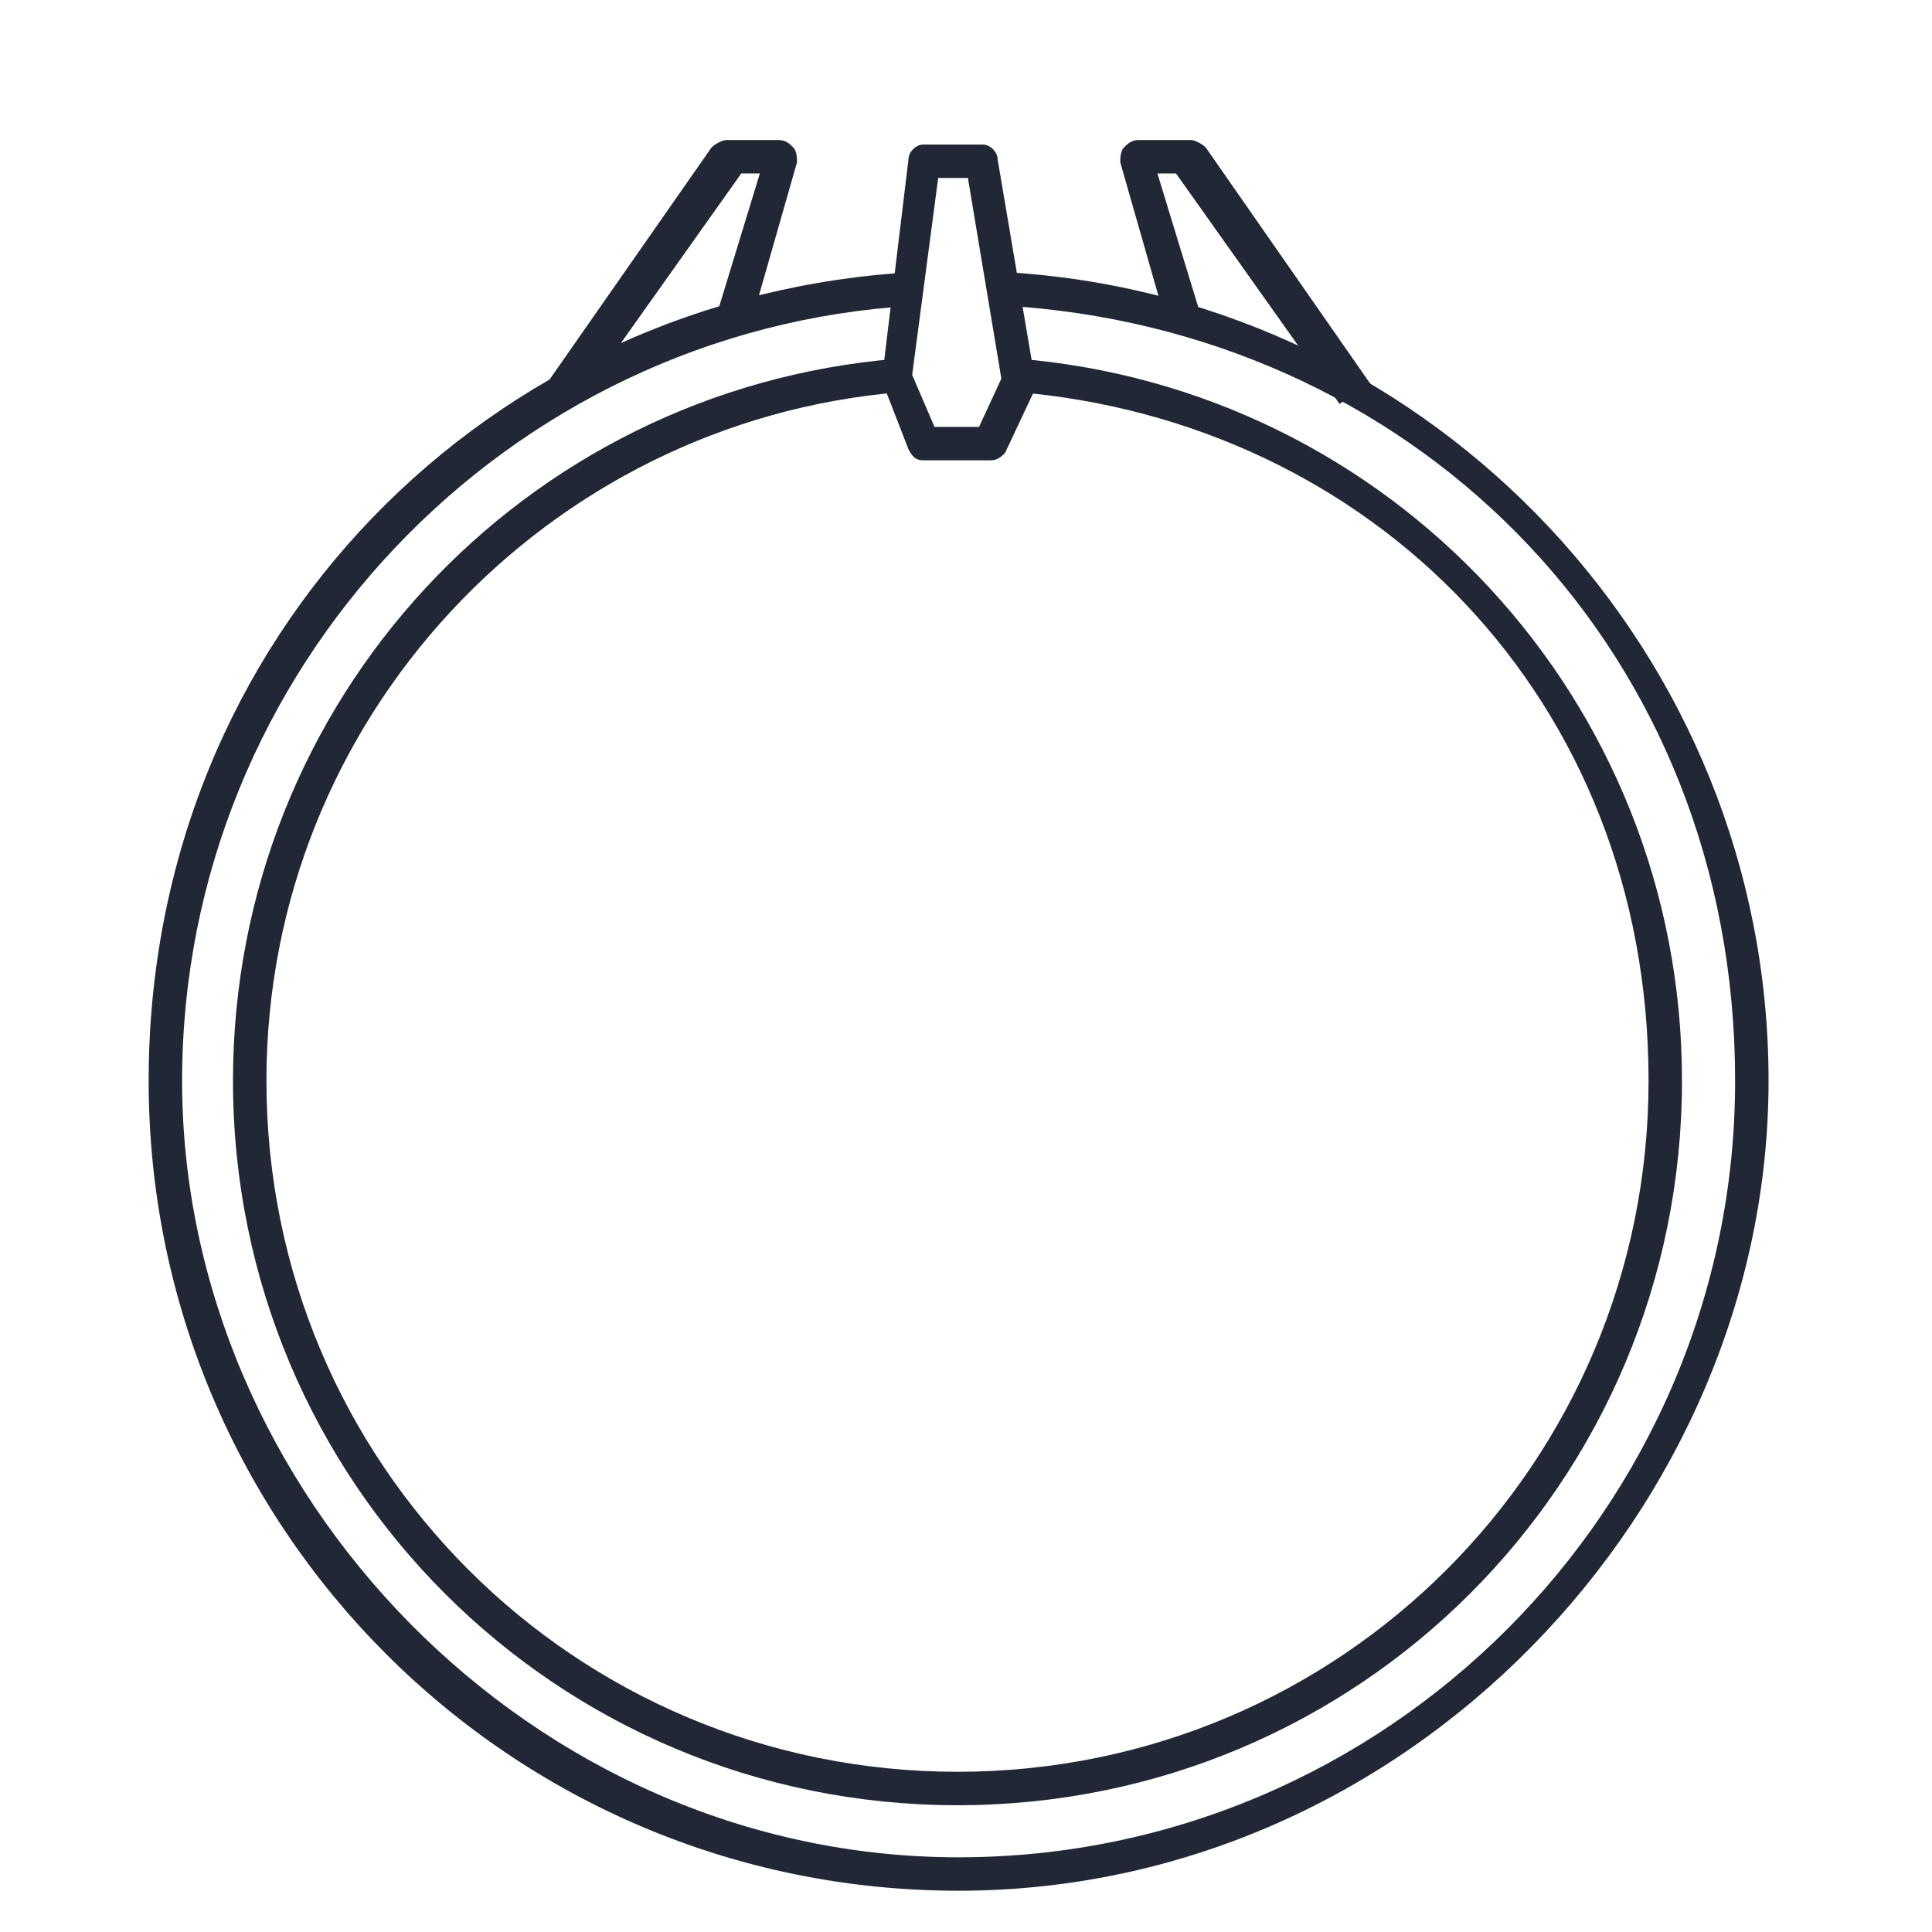
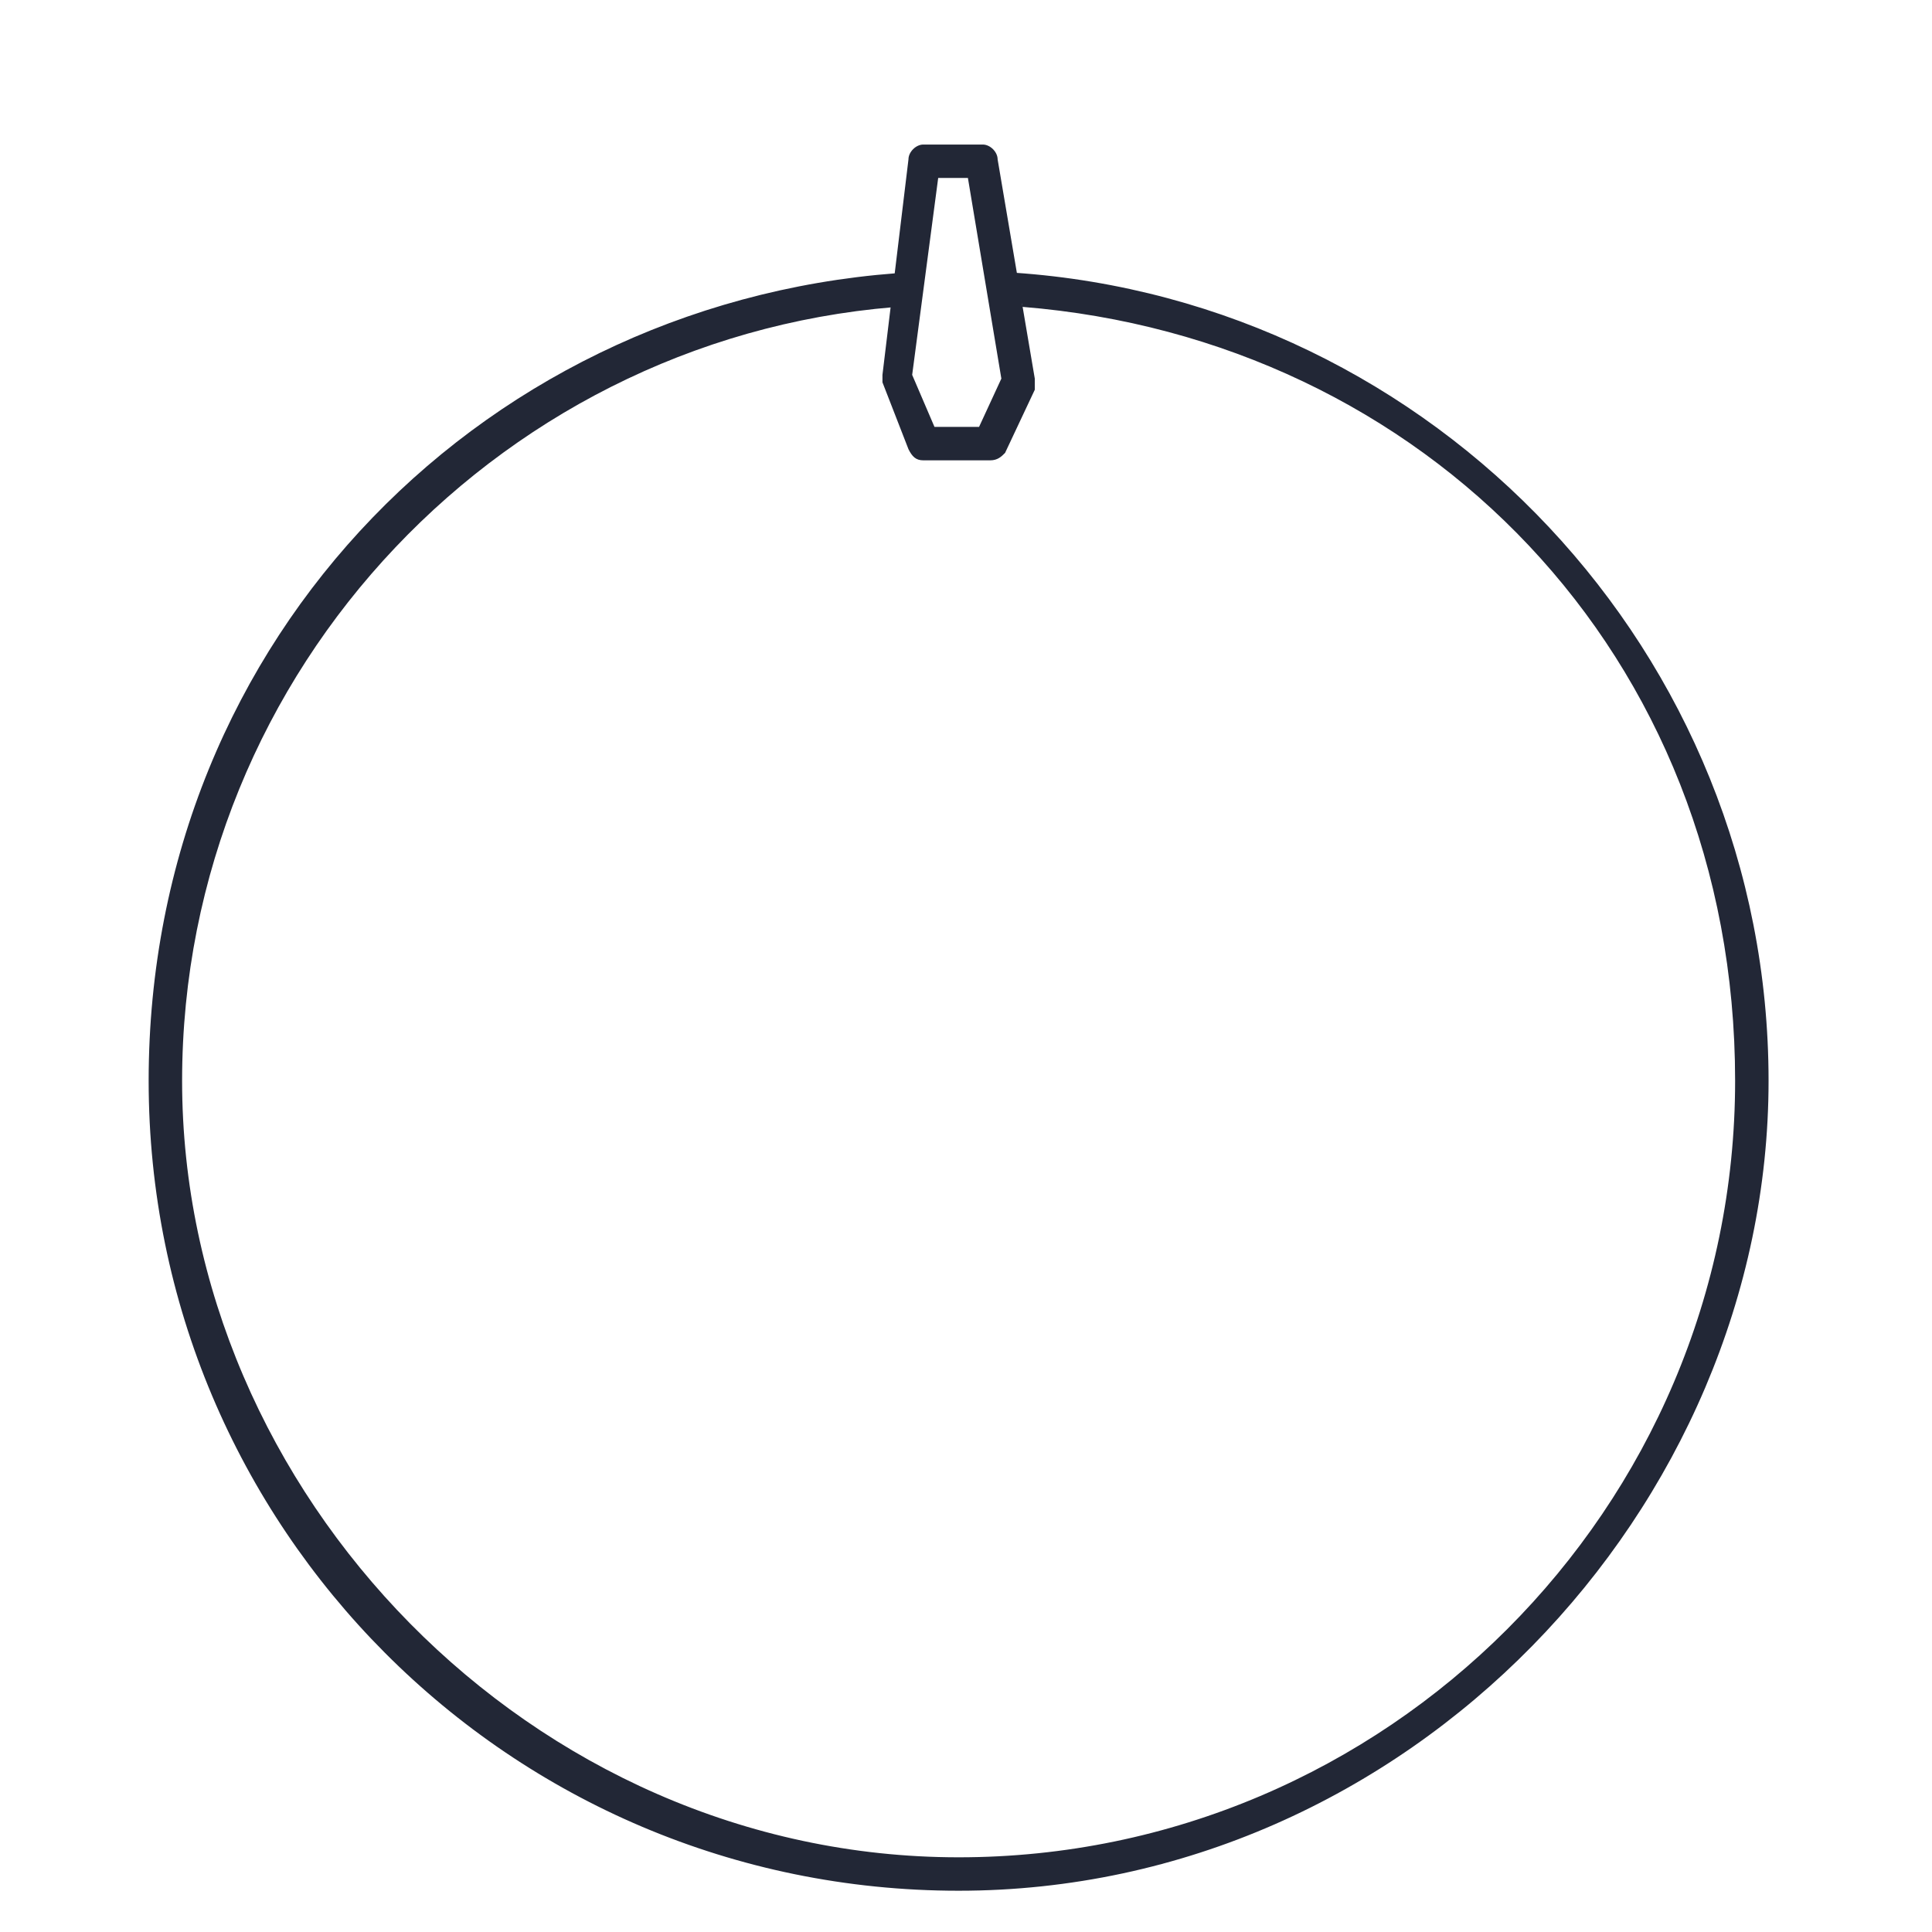
<svg xmlns="http://www.w3.org/2000/svg" width="86" height="86" viewBox="0 0 86 86" fill="none">
  <g clip-path="url(#clip0_5662_85364)">
-     <path d="M59.625 17.976L52.348 7.722H51.521L53.34 13.676L51.852 14.172L49.867 7.226C49.867 7.06 49.867 6.73 50.033 6.564C50.198 6.399 50.363 6.233 50.694 6.233H53.01C53.175 6.233 53.506 6.399 53.671 6.564L61.031 17.132L59.625 17.976Z" fill="#222736" />
-     <path d="M24.297 17.132L31.673 6.564C31.838 6.399 32.169 6.233 32.335 6.233H34.65C34.981 6.233 35.146 6.399 35.312 6.564C35.477 6.73 35.477 7.06 35.477 7.226L33.492 14.172L32.004 13.676L33.823 7.722H32.996L25.719 17.976L24.313 17.132H24.297Z" fill="#222736" />
    <path d="M44.077 20.491H41.1C40.77 20.491 40.604 20.326 40.439 19.995L39.281 17.018V16.687L40.439 7.095C40.439 6.764 40.77 6.434 41.1 6.434H43.747C44.077 6.434 44.408 6.764 44.408 7.095L46.062 16.853V17.349L44.739 20.16C44.574 20.326 44.408 20.491 44.077 20.491ZM41.597 19.003H43.581L44.574 16.853L43.085 7.922H41.762L40.604 16.687L41.597 19.003Z" fill="#222736" />
-     <path d="M45.201 15.956C61.855 17.263 74.871 31.105 74.871 48.107C74.871 65.968 60.483 80.357 42.621 80.357C24.76 80.357 10.371 65.968 10.371 48.107C10.371 31.171 23.321 17.345 39.892 15.973L40.041 17.461C24.363 18.768 11.86 31.949 11.86 48.107C11.86 65.141 25.587 78.868 42.621 78.868C59.656 78.868 73.383 65.141 73.383 48.107C73.383 31.072 61.028 18.751 45.201 17.445V15.956Z" fill="#222736" />
    <path d="M40.653 13.611C22.56 14.652 8.106 29.768 8.106 48.11C8.106 66.451 23.652 82.675 42.671 82.675C61.69 82.675 77.236 67.129 77.236 48.11C77.236 29.09 63.344 15.099 45.516 13.66L45.152 12.139C63.857 13.412 78.725 29.09 78.725 48.11C78.725 67.129 62.683 84.163 42.671 84.163C22.66 84.163 6.617 67.956 6.617 48.11C6.617 28.264 21.816 13.098 40.786 12.105L40.653 13.611Z" fill="#222736" />
  </g>
  <defs>
    <clipPath id="clip0_5662_85364">
      <rect width="72.108" height="80.856" fill="white" transform="translate(6.617 3.308)" />
    </clipPath>
  </defs>
</svg>